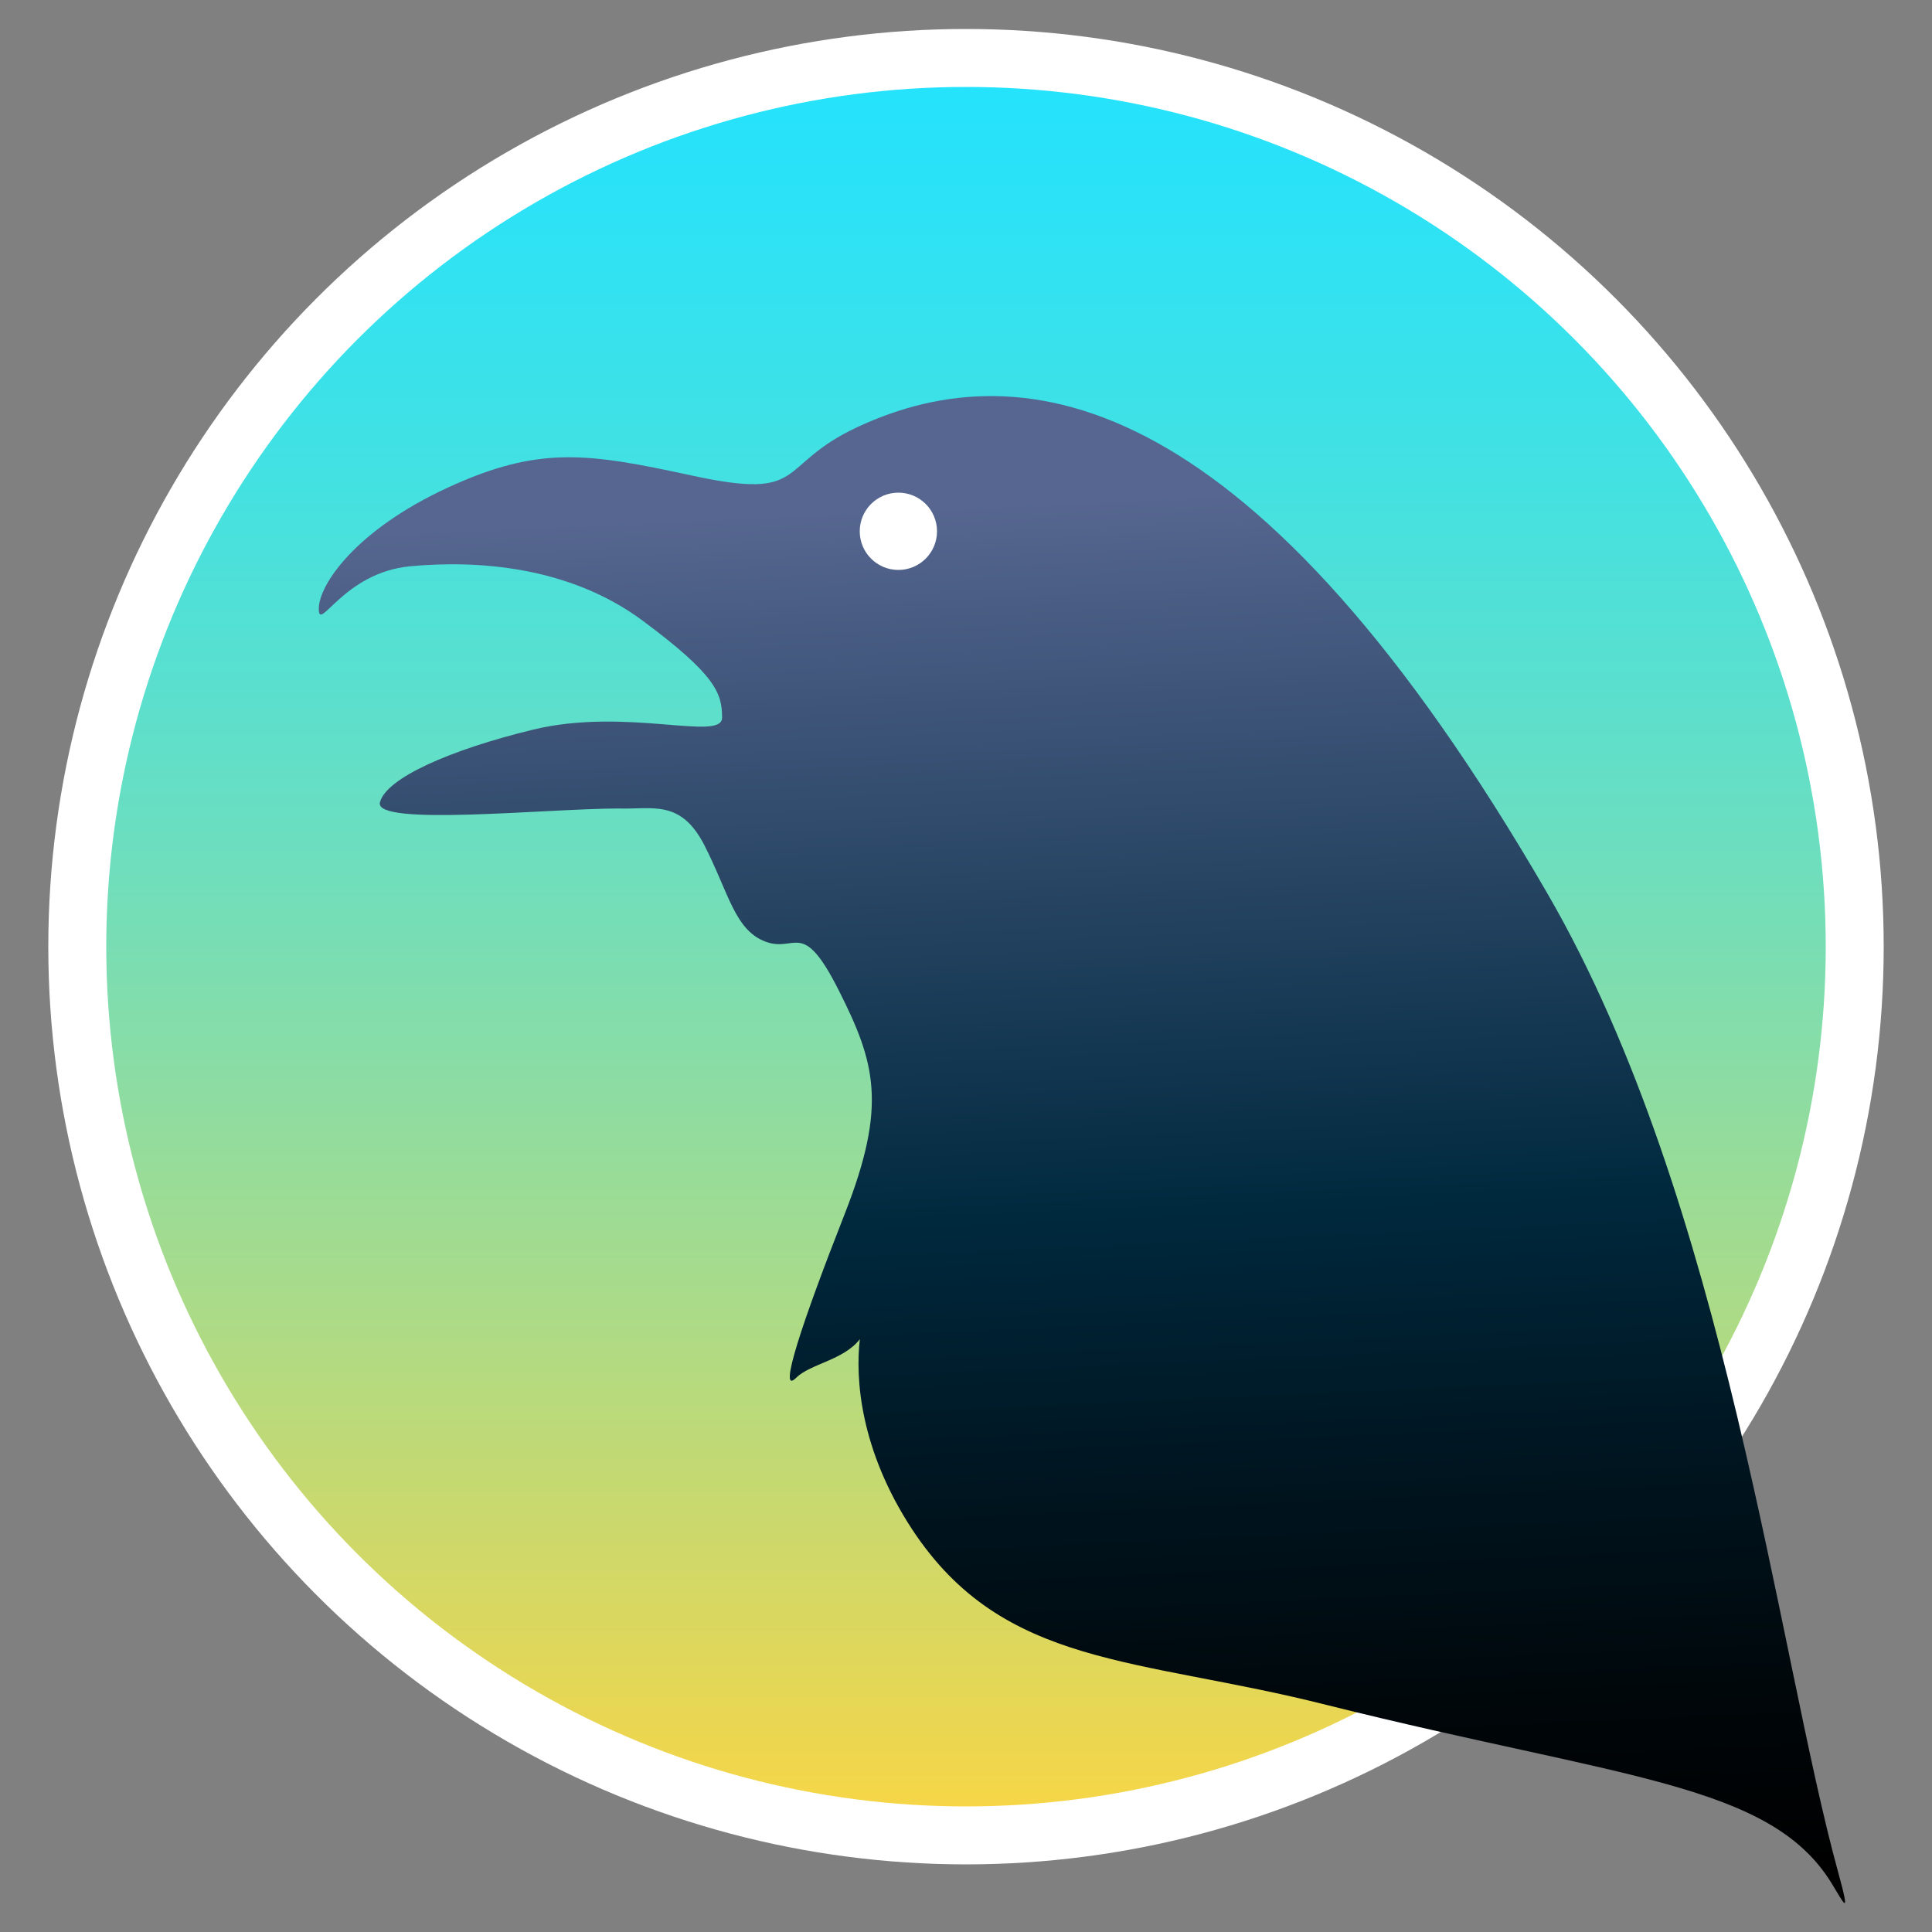
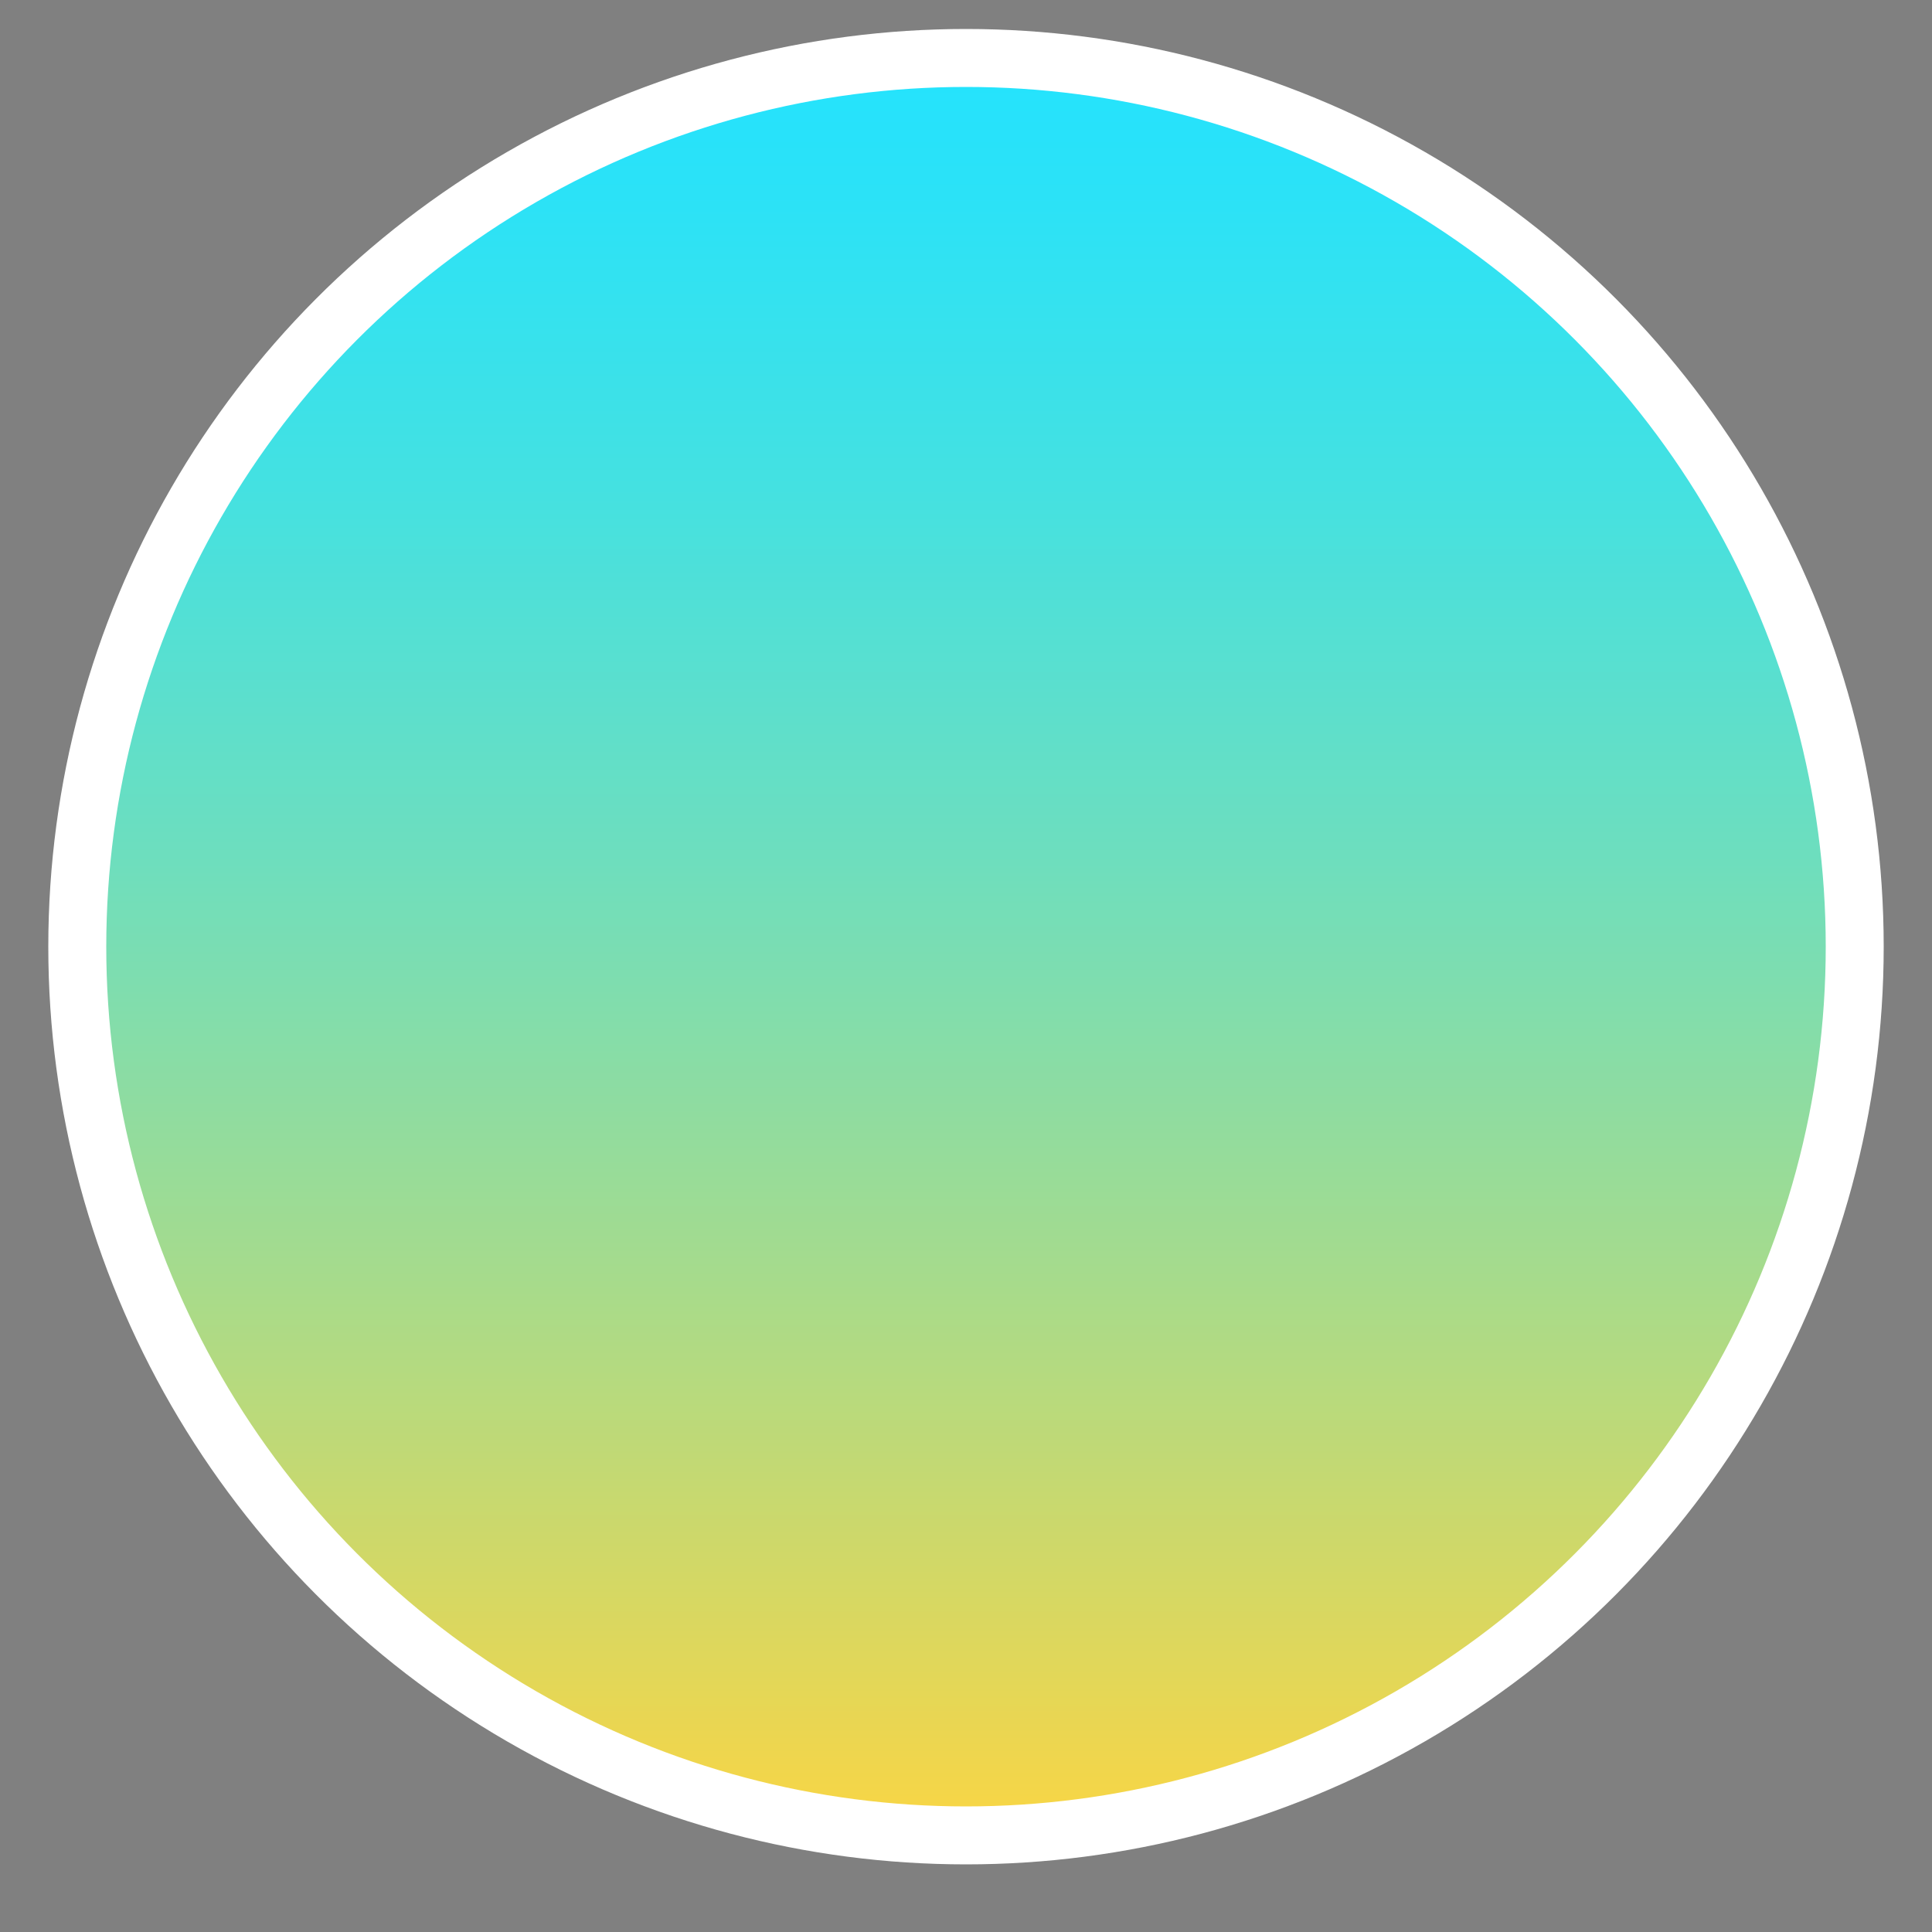
<svg xmlns="http://www.w3.org/2000/svg" xmlns:ns1="http://sodipodi.sourceforge.net/DTD/sodipodi-0.dtd" xmlns:ns2="http://www.inkscape.org/namespaces/inkscape" width="200" height="200" viewBox="0 0 100 100" version="1.1" id="svg12" ns1:docname="raven.svg" ns2:version="1.4.2 (ebf0e940d0, 2025-05-08)">
  <rect x="0" y="0" width="100" height="100" fill="#808080" stroke="none" />
  <ns1:namedview id="namedview12" pagecolor="#ffffff" bordercolor="#666666" borderopacity="1.0" ns2:showpageshadow="2" ns2:pageopacity="0.0" ns2:pagecheckerboard="0" ns2:deskcolor="#d1d1d1" ns2:zoom="2.78" ns2:cx="47.482014" ns2:cy="106.11511" ns2:window-width="1916" ns2:window-height="1032" ns2:window-x="0" ns2:window-y="22" ns2:window-maximized="1" ns2:current-layer="svg12" />
  <defs id="defs12">
    <linearGradient x1="44.5" y1="91.992" x2="44.5" y2="-3" id="linearGradient-1" gradientUnits="userSpaceOnUse">
      <stop stop-color="#FFD53F" offset="0%" id="stop1" />
      <stop stop-color="#EED64E" offset="6%" id="stop2" />
      <stop stop-color="#A6DB8C" offset="32%" id="stop3" />
      <stop stop-color="#6DDEBE" offset="55%" id="stop4" />
      <stop stop-color="#44E1E1" offset="75%" id="stop5" />
      <stop stop-color="#2BE2F7" offset="91%" id="stop6" />
      <stop stop-color="#22E3FF" offset="100%" id="stop7" />
    </linearGradient>
    <linearGradient x1="48.186" y1="16.87" x2="51.736" y2="94.288" id="linearGradient-2" gradientTransform="scale(1.006,0.994)" gradientUnits="userSpaceOnUse">
      <stop stop-color="#566690" offset="6%" id="stop8" />
      <stop stop-color="#00293E" offset="54%" id="stop9" />
      <stop stop-color="#001723" offset="70%" id="stop10" />
      <stop stop-color="#000609" offset="89%" id="stop11" />
      <stop stop-color="#000" offset="100%" id="stop12" />
    </linearGradient>
  </defs>
  <g id="Welcome" stroke="none" stroke-width="1" fill="none" fill-rule="evenodd" transform="translate(2.5,1.5)">
    <g id="Raven-Landing-Page-" transform="translate(-672,-4411)" fill-rule="nonzero">
      <g id="Pricing" transform="translate(-28,4282)">
        <g id="raven-app-logo" transform="translate(703,132)">
          <circle id="Oval" stroke="#ffffff" stroke-width="3" fill="url(#linearGradient-1)" cx="44.5" cy="44.5" r="46" style="fill:url(#linearGradient-1)" />
-           <path d="M 74.602,41.76 C 59.509,15.688 47.575,13.543 38.865,17.612 c -4.255,1.99 -2.476,3.82 -8.54,2.505 -5.396,-1.168 -7.91,-1.565 -12.653,0.624 C 12.927,22.93 11,25.757 11,27.013 c 0,1.256 1.268,-1.88 4.744,-2.204 3.477,-0.323 8.228,0 12.024,2.82 3.795,2.82 4.106,3.761 4.106,5.017 0,1.256 -4.951,-0.558 -9.8,0.624 -4.284,1.043 -7.59,2.505 -7.909,3.76 -0.318,1.257 8.621,0.324 12.335,0.317 1.764,0.058 3.217,-0.492 4.448,1.88 1.275,2.497 1.579,4.407 3.165,5.009 1.586,0.602 1.898,-1.249 3.795,2.512 1.898,3.76 2.528,5.95 0.312,11.59 -2.217,5.64 -3.47,9.43 -2.52,8.483 0.74,-0.735 2.453,-0.91 3.306,-2.005 -0.238,2.012 0,5.714 2.705,9.842 4.744,7.205 11.683,6.61 21.497,9.1 15.278,3.812 22.884,4.032 26.086,9.203 0.63,1.02 1.03,1.917 0.356,-0.529 C 86.507,81.04 83.86,57.75 74.602,41.761 Z" id="Path" fill="url(#linearGradient-2)" style="fill:url(#linearGradient-2)" />
-           <circle id="circle12" fill="#ffffff" cx="41" cy="23" r="2" />
        </g>
      </g>
    </g>
  </g>
</svg>